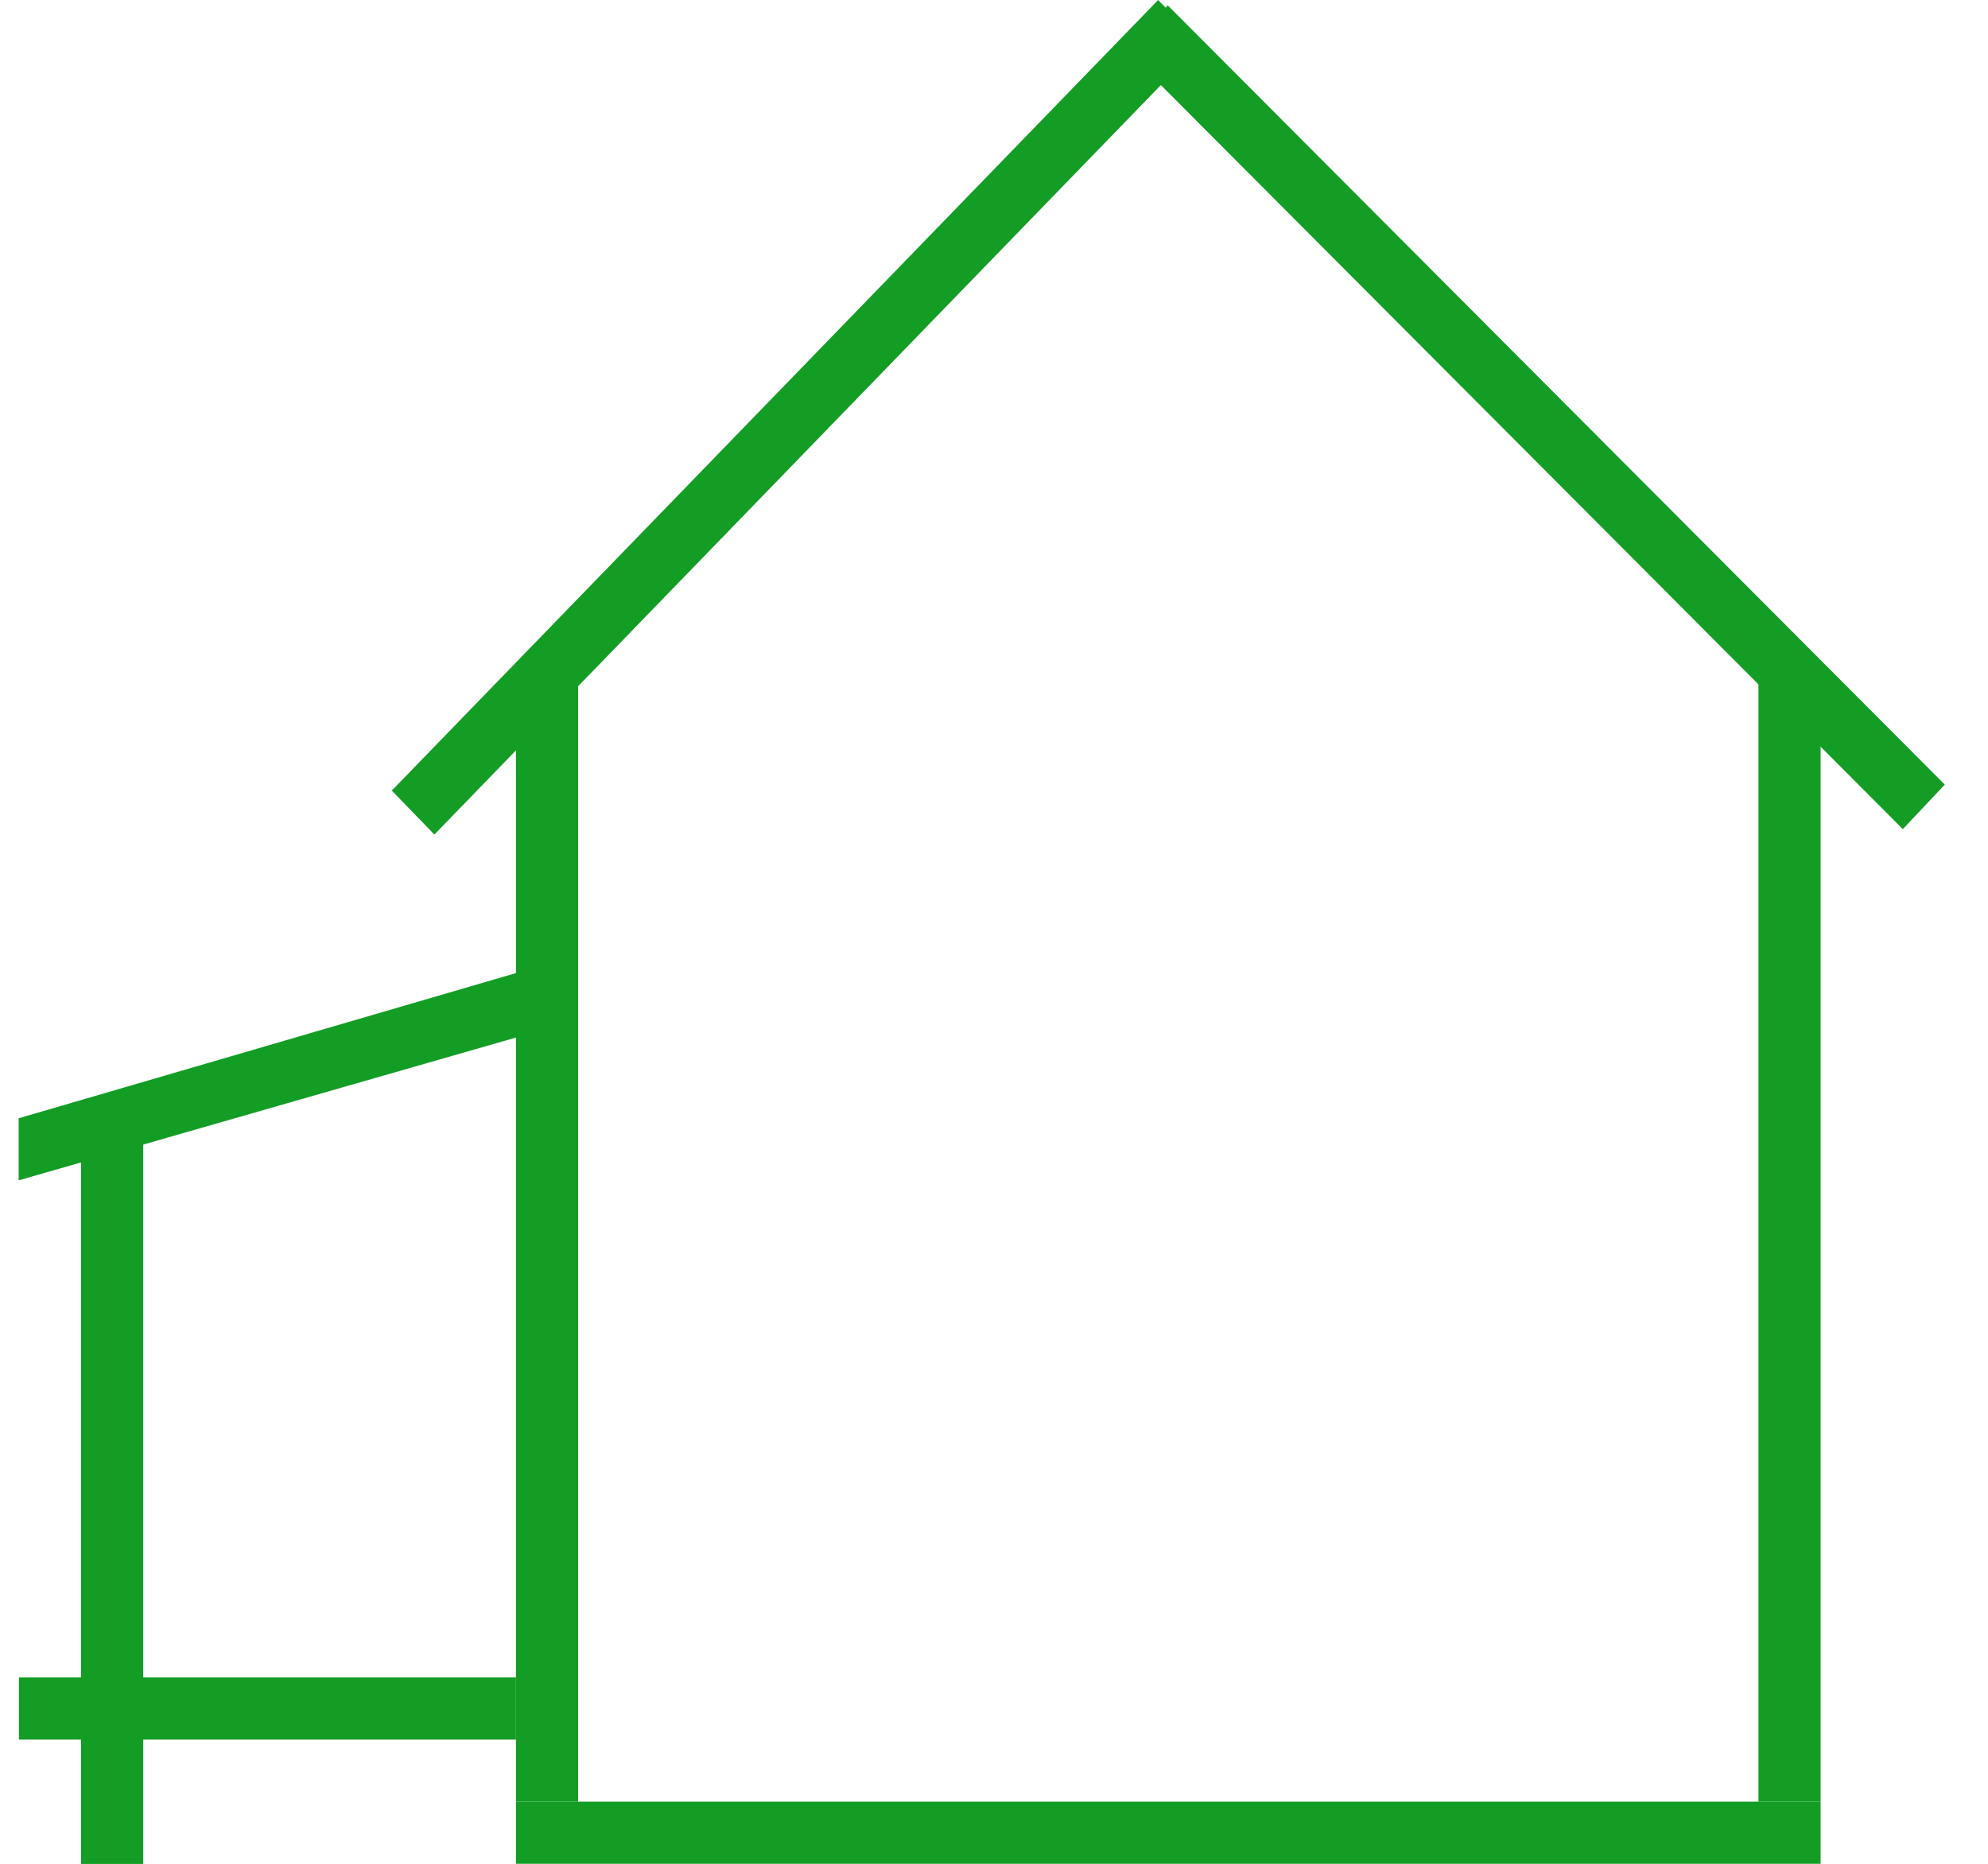
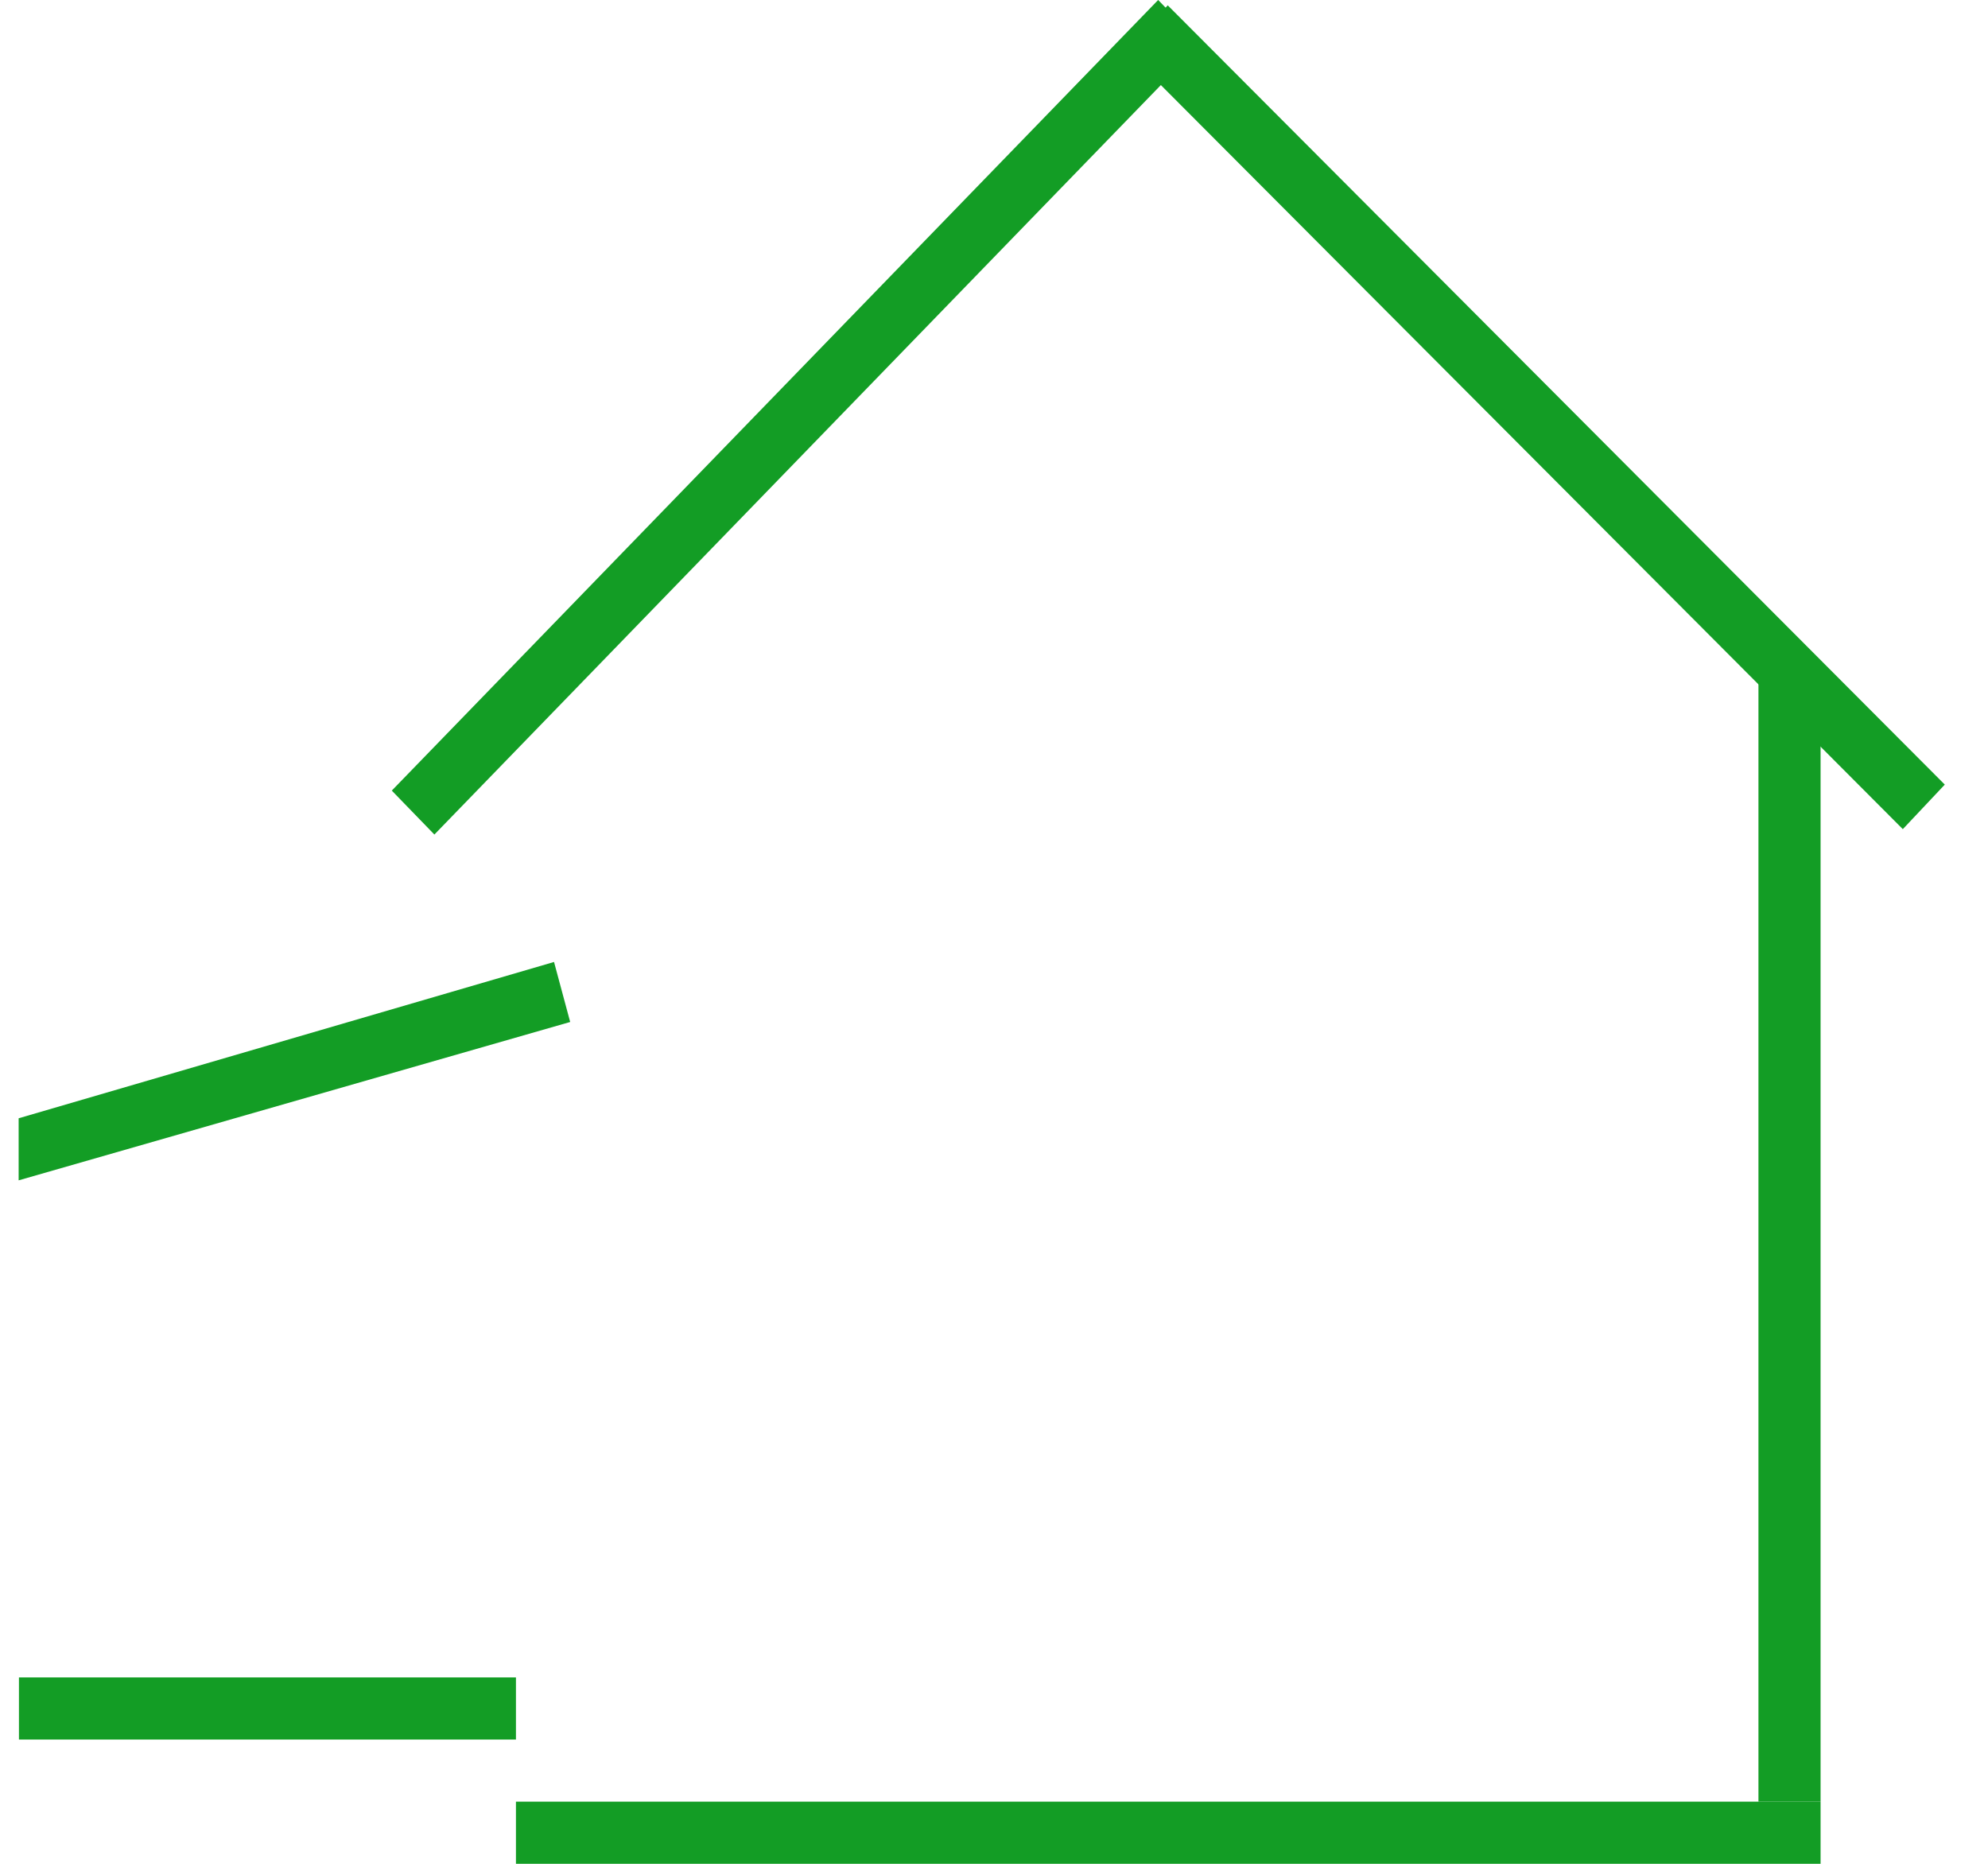
<svg xmlns="http://www.w3.org/2000/svg" width="32" height="30" viewBox="0 0 32 30" fill="none">
  <rect x="8.305" y="29" width="21" height="1" fill="#139D25" />
  <rect x="0.305" y="27" width="8" height="1" fill="#139D25" />
-   <rect x="2.305" y="28" width="2" height="1" transform="rotate(90 2.305 28)" fill="#139D25" />
-   <rect x="2.305" y="18" width="12" height="1" transform="rotate(90 2.305 18)" fill="#139D25" />
  <rect x="29.305" y="11" width="18" height="1" transform="rotate(90 29.305 11)" fill="#139D25" />
-   <path d="M9.305 11L9.305 29L8.305 29L8.305 11L9.305 11Z" fill="#139D25" />
  <rect width="17.716" height="0.985" transform="matrix(0.706 0.708 -0.686 0.728 18.797 0.086)" fill="#139D25" />
  <rect width="17.724" height="0.985" transform="matrix(-0.696 0.718 -0.696 -0.718 19.328 0.707)" fill="#139D25" />
  <path d="M0.3 18L8.918 15.484L9.178 16.45L0.3 18.999L0.3 18Z" fill="#139D25" />
</svg>